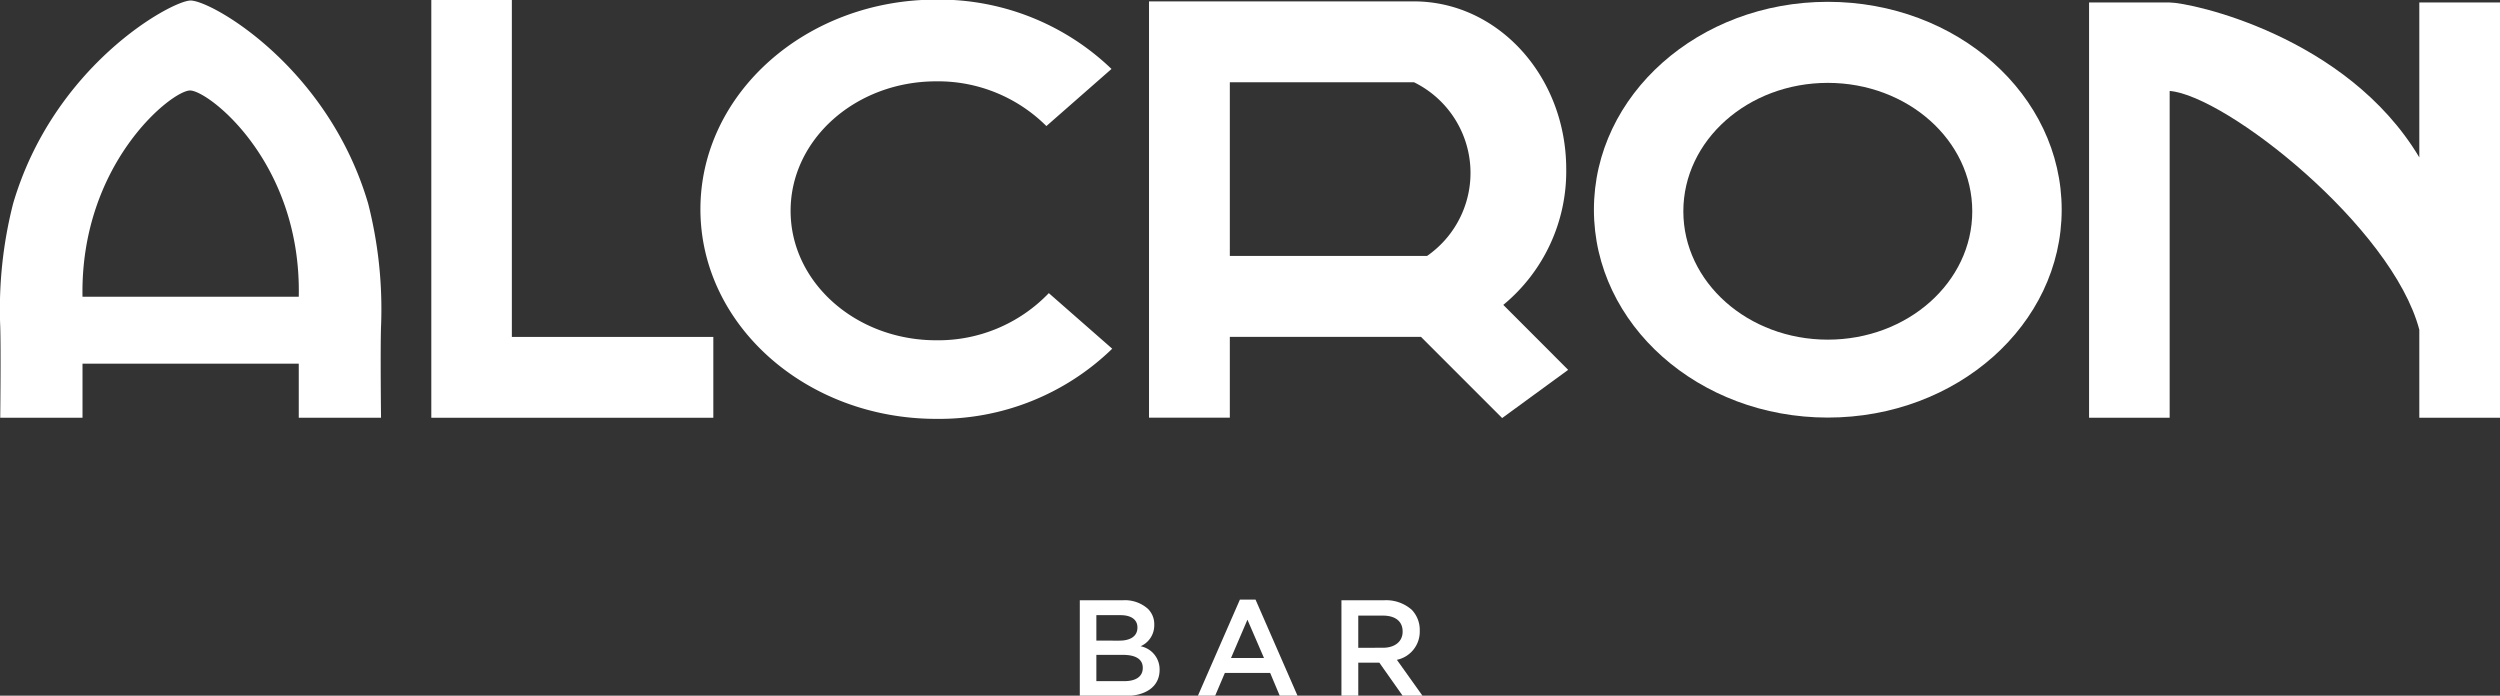
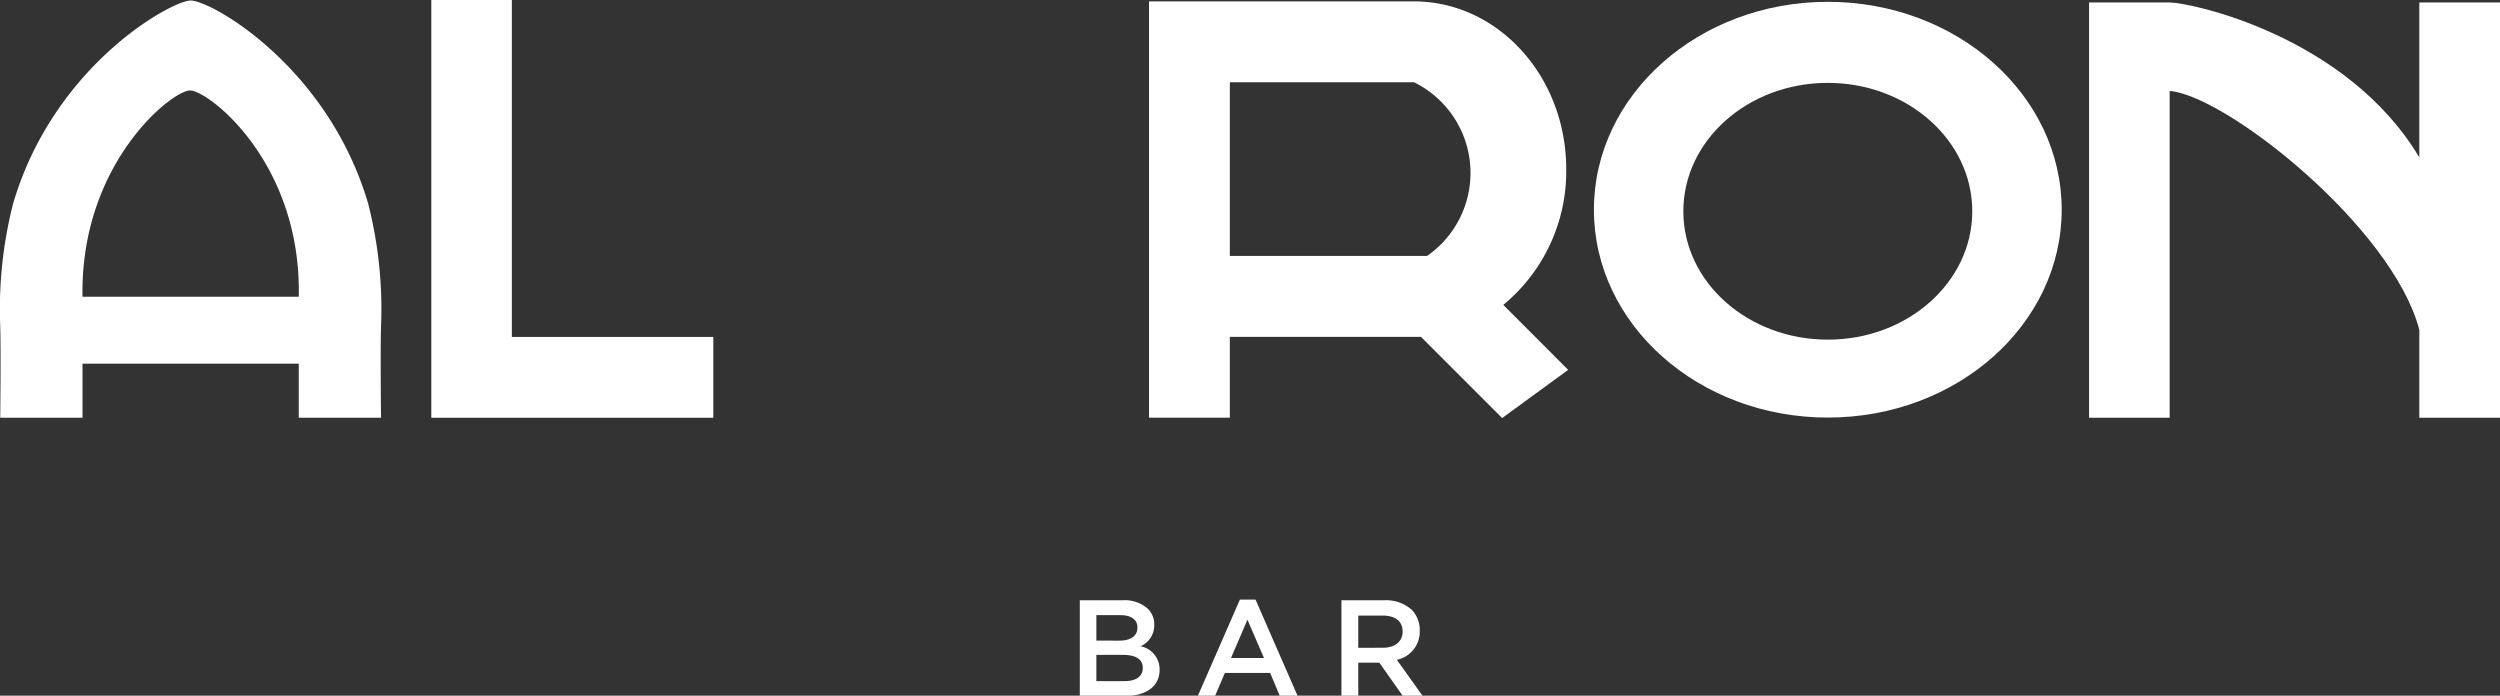
<svg xmlns="http://www.w3.org/2000/svg" id="Vrstva_1" data-name="Vrstva 1" width="200" height="55.655" viewBox="0 0 200 55.655">
  <rect x="0" y="0" width="200" height="55.655" fill="#333333" stroke="none" />
  <defs>
    <style>.cls-1{fill:#fff;}</style>
  </defs>
-   <path class="cls-1" d="M83.905,23.45a12.247,12.247,0,0,1-9.003,3.772c-6.438,0-11.654-4.634-11.654-10.354,0-5.726,5.216-10.361,11.654-10.361a12.271,12.271,0,0,1,8.809,3.578L88.92,5.516A19.913,19.913,0,0,0,74.902-.031c-10.418,0-18.868,7.508-18.868,16.77s8.45,16.77,18.868,16.77a19.866,19.866,0,0,0,14.076-5.612Z" />
  <path class="cls-1" d="M146.224.146c-10.332,0-18.711,7.446-18.711,16.63s8.379,16.63,18.711,16.63c10.339,0,18.711-7.446,18.711-16.63S156.562.146,146.224.146Zm0,27.026c-6.384,0-11.557-4.596-11.557-10.267,0-5.679,5.173-10.275,11.557-10.275s11.557,4.596,11.557,10.275C157.781,22.577,152.608,27.172,146.224,27.172Z" />
  <path class="cls-1" d="M125.298,13.533c0-7.412-5.451-13.422-12.187-13.422H91.921V33.414H98.386V26.948h15.29l6.496,6.496L125.453,29.588l-5.189-5.196A13.851,13.851,0,0,0,125.298,13.533ZM114.162,20.477H98.386V6.582H113.111V6.576a8.081,8.081,0,0,1,1.051,13.901Z" />
  <polygon class="cls-1" points="57.066 26.954 57.066 33.42 34.505 33.42 34.505 -0.032 40.948 -0.032 40.948 26.954 57.066 26.954" />
  <path class="cls-1" d="M173.573.199H167.126V33.418h6.447V7.276c4.516.372,17.798,10.871,19.972,19.102v7.04H200V.199h-6.455V12.591C187.728,2.845,175.227.199,173.573.199Z" />
  <path class="cls-1" d="M1.051,16.28A34.198,34.198,0,0,0,.019,26.125c.061,1.85,0,7.295,0,7.295h6.582V29.093h17.3v4.327h6.582s-.061-5.445,0-7.295a34.198,34.198,0,0,0-1.032-9.845C26.205,5.26,16.798-.025,15.217.043S4.296,5.254,1.051,16.28Zm5.549,7.461C6.411,13.105,13.734,7.239,15.205,7.239s8.922,5.744,8.696,16.501Z" />
  <path class="cls-1" d="M86.384,48.021h3.438A2.767,2.767,0,0,1,91.826,48.7a1.716,1.716,0,0,1,.515,1.27v.021a1.826,1.826,0,0,1-1.095,1.709A1.88,1.88,0,0,1,92.768,53.562v.022c0,1.369-1.128,2.103-2.836,2.103H86.384Zm3.165,3.23c.865,0,1.445-.34,1.445-1.041v-.022c0-.602-.482-.975-1.347-.975h-1.938v2.037Zm.394,3.241c.92,0,1.478-.361,1.478-1.051v-.022c0-.646-.515-1.029-1.577-1.029H87.709v2.103Z" />
  <path class="cls-1" d="M99.193,47.966h1.248l3.373,7.72h-1.424l-.777-1.851H97.988L97.2,55.687h-1.38Zm1.927,4.676L99.795,49.576,98.481,52.642Z" />
  <path class="cls-1" d="M107.315,48.021h3.417a3.088,3.088,0,0,1,2.212.766,2.319,2.319,0,0,1,.636,1.654v.022a2.3,2.3,0,0,1-1.829,2.322l2.069,2.902H112.232l-1.883-2.672h-1.687V55.687h-1.347Zm3.318,3.8c.963,0,1.577-.504,1.577-1.282V50.518c0-.821-.592-1.27-1.588-1.27h-1.961v2.574Z" />
</svg>